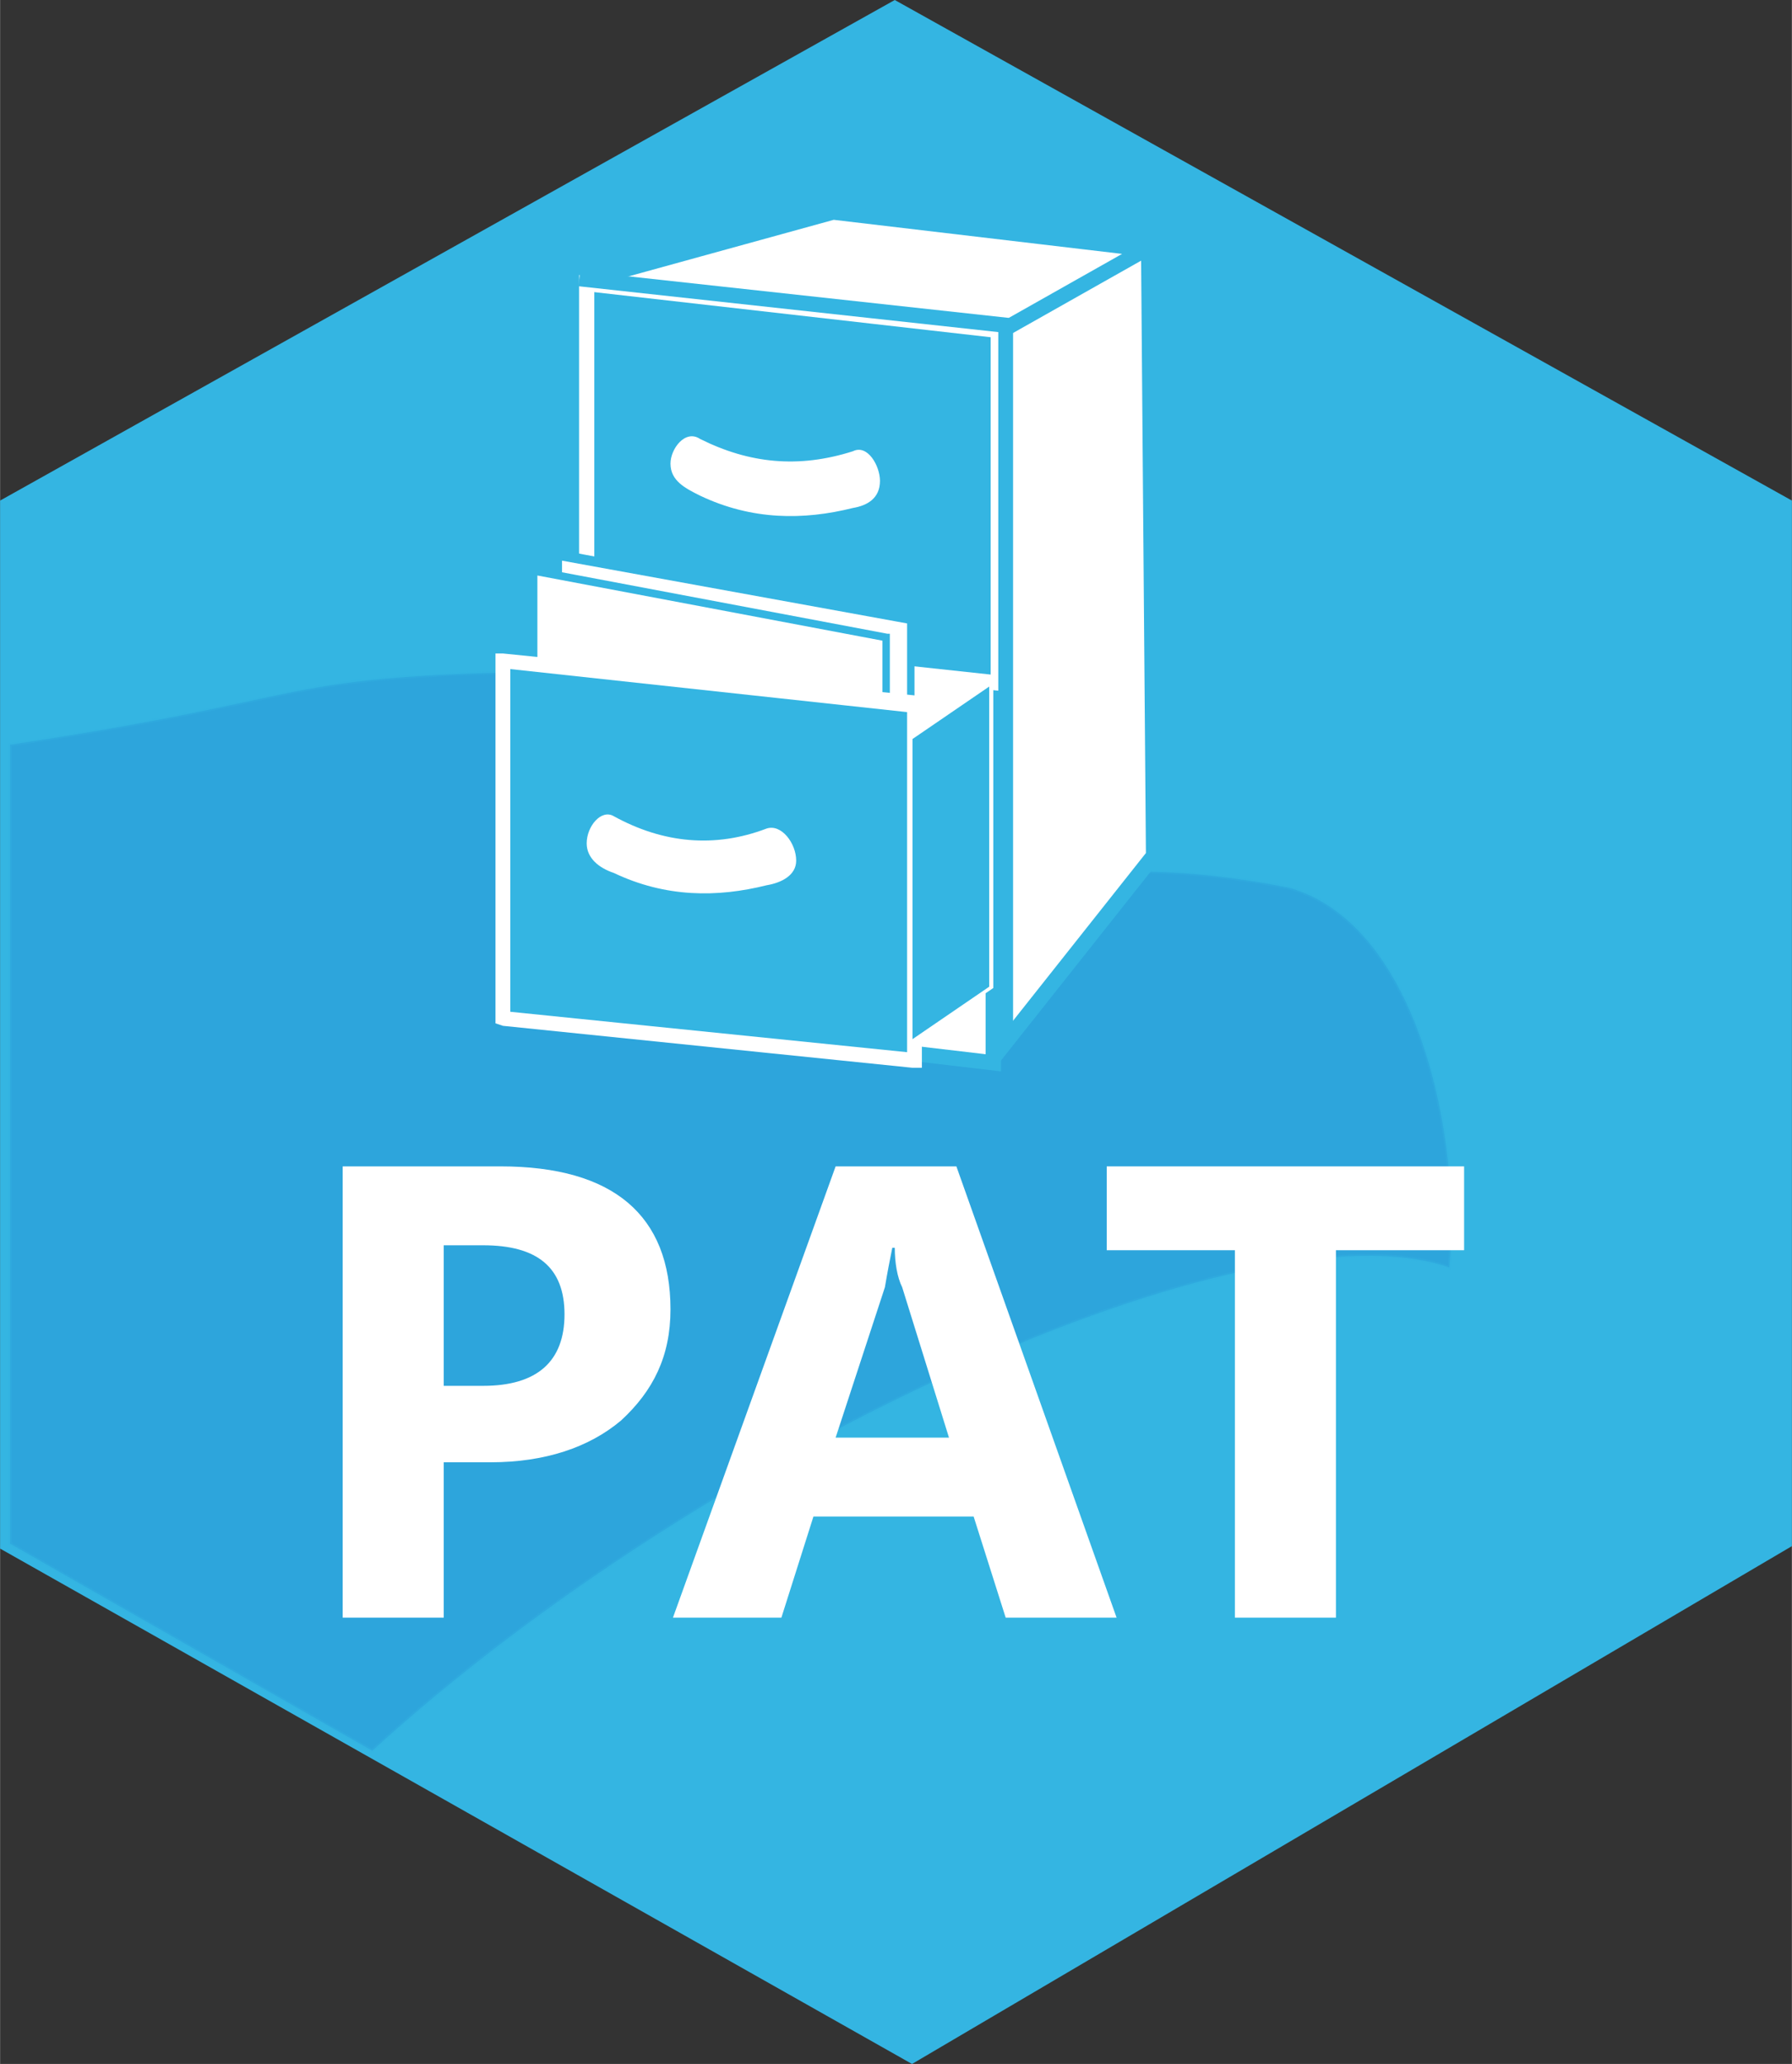
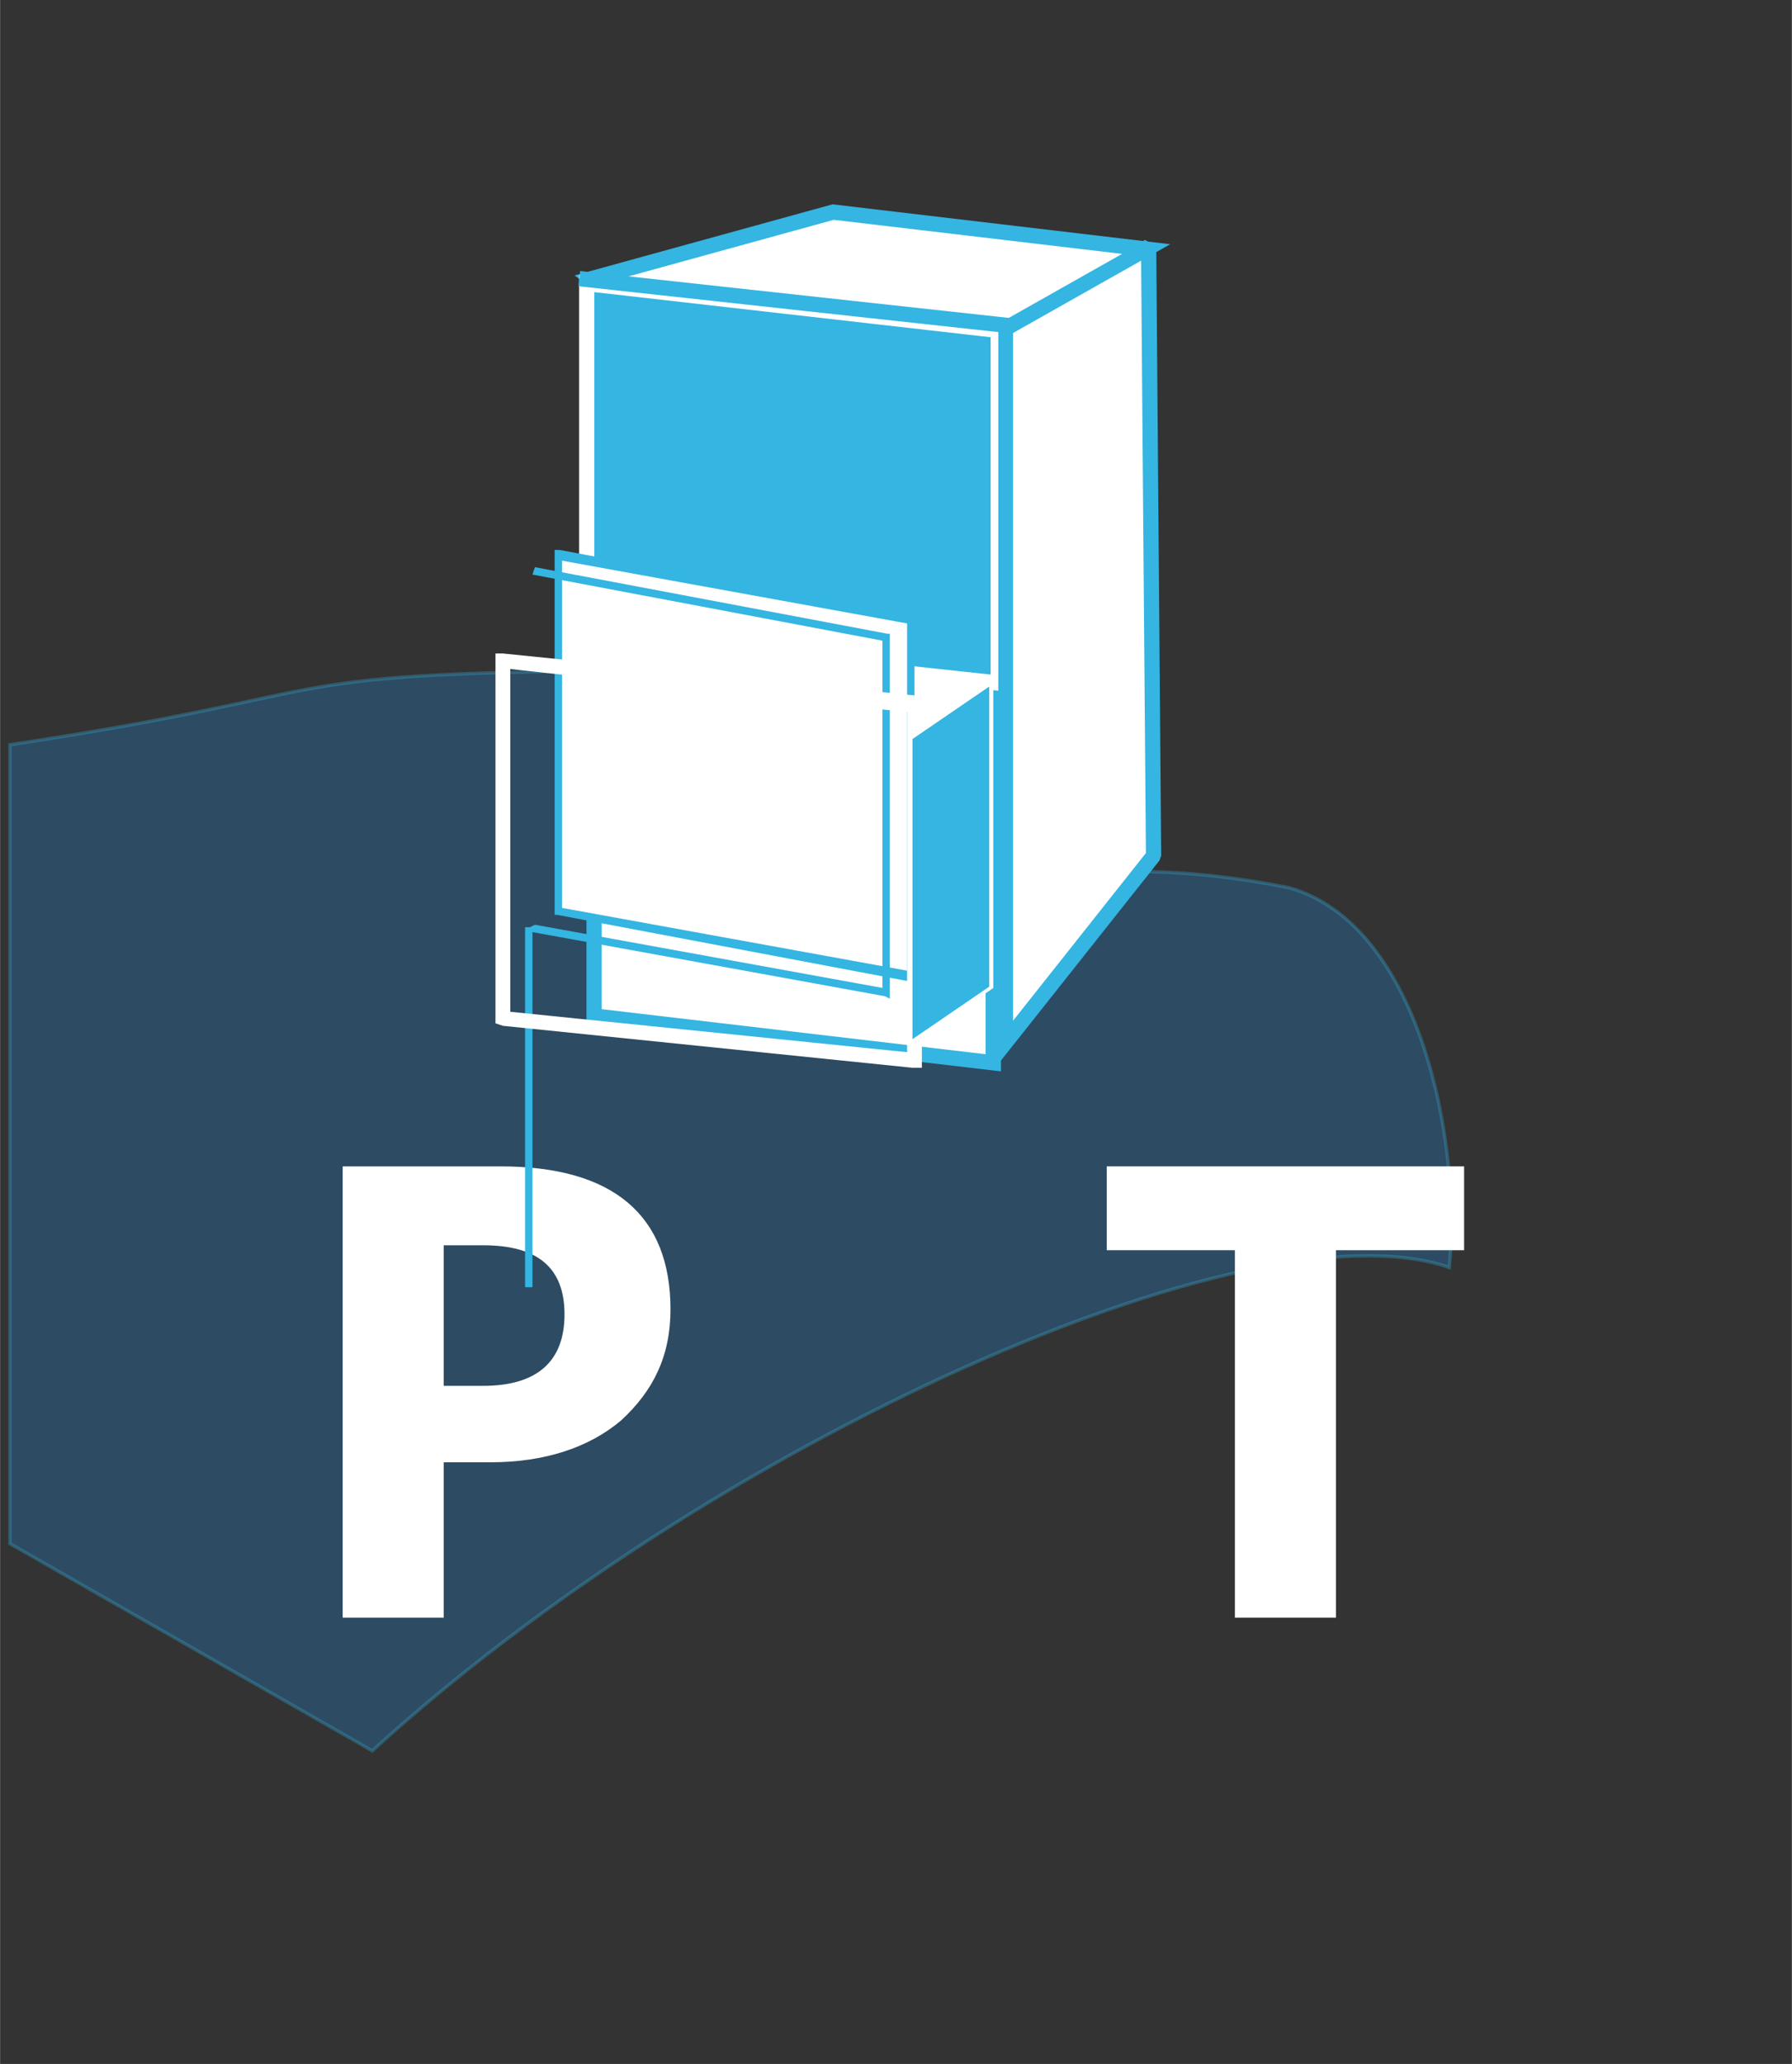
<svg xmlns="http://www.w3.org/2000/svg" xml:space="preserve" width="40.368mm" height="46.471mm" version="1.1" style="shape-rendering:geometricPrecision; text-rendering:geometricPrecision; image-rendering:optimizeQuality; fill-rule:evenodd; clip-rule:evenodd" viewBox="0 0 727 837">
  <rect x="0" y="0" width="727" height="837" fill="#333333" stroke="none" />
  <defs>
    <style type="text/css">
   
    .str0 {stroke:#34B5E2;stroke-width:1.372;stroke-opacity:0.302}
    .str5 {stroke:white;stroke-width:1.372}
    .str6 {stroke:#34B5E2;stroke-width:6.187}
    .str1 {stroke:#34B5E2;stroke-width:6.187}
    .str3 {stroke:#34B5E2;stroke-width:6.187}
    .str4 {stroke:white;stroke-width:6.187}
    .str2 {stroke:#34B5E2;stroke-width:6.187;stroke-linejoin:bevel}
    .fil7 {fill:none}
    .fil0 {fill:#34B5E2}
    .fil4 {fill:white}
    .fil3 {fill:white}
    .fil5 {fill:#34B5E2;fill-rule:nonzero}
    .fil2 {fill:white;fill-rule:nonzero}
    .fil6 {fill:white;fill-rule:nonzero}
    .fil1 {fill:#2083CF;fill-opacity:0.302}
   
  </style>
  </defs>
  <g id="Camada_x0020_1">
    <g id="_2970221457200">
-       <polygon class="fil0" points="0,203 363,0 727,203 727,627 370,837 0,628 " />
      <path class="fil1 str0" d="M151 710c136,-124 356,-224 437,-196 5,-51 -12,-139 -65,-154 -85,-17 -146,0 -201,41 -26,-15 -44,-29 -69,-36l-3 -8 136 0c-9,-40 -97,-85 -134,-85 -149,1 -108,9 -248,30l0 324 147 84z" />
    </g>
    <path class="fil2" d="M180 593l0 63 -41 0 0 -183 64 0c46,0 69,20 69,58 0,19 -7,33 -20,45 -13,11 -31,17 -53,17l-19 0zm0 -88l0 57 16 0c22,0 33,-10 33,-29 0,-19 -11,-28 -33,-28l-16 0z" />
-     <path id="1" class="fil2" d="M453 656l-45 0 -13 -41 -65 0 -13 41 -44 0 66 -183 49 0 65 183zm-68 -73l-19 -61c-2,-4 -3,-10 -3,-16l-1 0c-1,5 -2,10 -3,16l-20 61 46 0z" />
    <polygon id="2" class="fil2" points="594,507 542,507 542,656 501,656 501,507 449,507 449,473 594,473 " />
    <g id="_2970221457808">
      <g>
        <polygon class="fil3 str1" points="241,117 403,136 403,431 241,412 " />
        <polygon class="fil3 str2" points="403,134 466,100 468,347 403,429 " />
      </g>
      <polygon class="fil3 str3" points="403,136 251,119 244,116 240,113 338,86 465,101 " />
      <polygon class="fil0 str4" points="238,115 405,134 405,277 238,259 " />
-       <path class="fil4" d="M284 178c20,10 40,12 62,5 6,-3 11,6 11,12l0 0c0,7 -5,10 -11,11 -20,5 -41,5 -62,-5 -6,-3 -12,-6 -12,-13l0 0c0,-6 6,-14 12,-10z" />
      <g>
        <g>
          <polygon class="fil4" points="227,225 369,252 369,396 227,369 " />
          <path id="1" class="fil5" d="M369 253l-143 -26 1 -4 143 27 1 2 -2 1zm1 -3l1 0 0 2 -1 -2zm-2 146l0 -144 3 0 0 144 -2 2 -1 -2zm3 0l0 2 -2 0 2 -2zm-144 -28l143 26 -1 4 -143 -27 -1 -2 2 -1zm-1 3l-1 0 0 -2 1 2zm2 -146l0 144 -3 0 0 -144 2 -2 1 2zm-3 0l0 -2 2 0 -2 2z" />
        </g>
        <g>
-           <polygon class="fil4" points="217,232 359,258 359,403 217,376 " />
-           <path id="1" class="fil5" d="M359 260l-143 -27 1 -3 143 27 1 1 -2 2zm1 -3l1 0 0 1 -1 -1zm-2 146l0 -145 3 0 0 145 -2 1 -1 -1zm3 0l0 2 -2 -1 2 -1zm-144 -28l143 26 -1 3 -143 -26 -1 -2 2 -1zm-1 3l-1 -1 0 -1 1 2zm2 -146l0 144 -3 0 0 -144 2 -2 1 2zm-3 0l0 -2 2 0 -2 2z" />
+           <path id="1" class="fil5" d="M359 260l-143 -27 1 -3 143 27 1 1 -2 2zm1 -3l1 0 0 1 -1 -1zm-2 146l0 -145 3 0 0 145 -2 1 -1 -1zm3 0l0 2 -2 -1 2 -1zm-144 -28l143 26 -1 3 -143 -26 -1 -2 2 -1zm-1 3l-1 -1 0 -1 1 2zl0 144 -3 0 0 -144 2 -2 1 2zm-3 0l0 -2 2 0 -2 2z" />
        </g>
      </g>
      <g>
-         <polygon class="fil0" points="204,268 371,286 371,430 204,413 " />
        <path id="1" class="fil6" d="M370 289l-166 -18 0 -6 167 17 3 4 -4 3zm1 -7l3 1 0 3 -3 -4zm-3 148l0 -144 6 0 0 144 -4 3 -2 -3zm6 0l0 3 -4 0 4 -3zm-170 -20l167 17 -1 6 -166 -17 -3 -3 3 -3zm0 6l-3 -1 0 -2 3 3zm3 -148l0 145 -6 0 0 -145 3 -3 3 3zm-6 0l0 -3 3 0 -3 3z" />
      </g>
      <path class="fil3" d="M249 331c20,11 41,13 62,5 6,-2 12,6 12,13l0 0c0,6 -6,9 -12,10 -20,5 -41,5 -62,-5 -6,-2 -11,-6 -11,-12l0 0c0,-7 6,-14 11,-11z" />
      <rect class="fil0 str5" transform="matrix(1.214 -0.83 -0 1.214 369.373 299.426)" width="26.995" height="101.63" />
      <g>
        <polygon class="fil5" points="405,423 405,131 411,131 411,423 " />
      </g>
      <line class="fil7 str6" x1="235" y1="113" x2="409" y2="132" />
    </g>
  </g>
</svg>